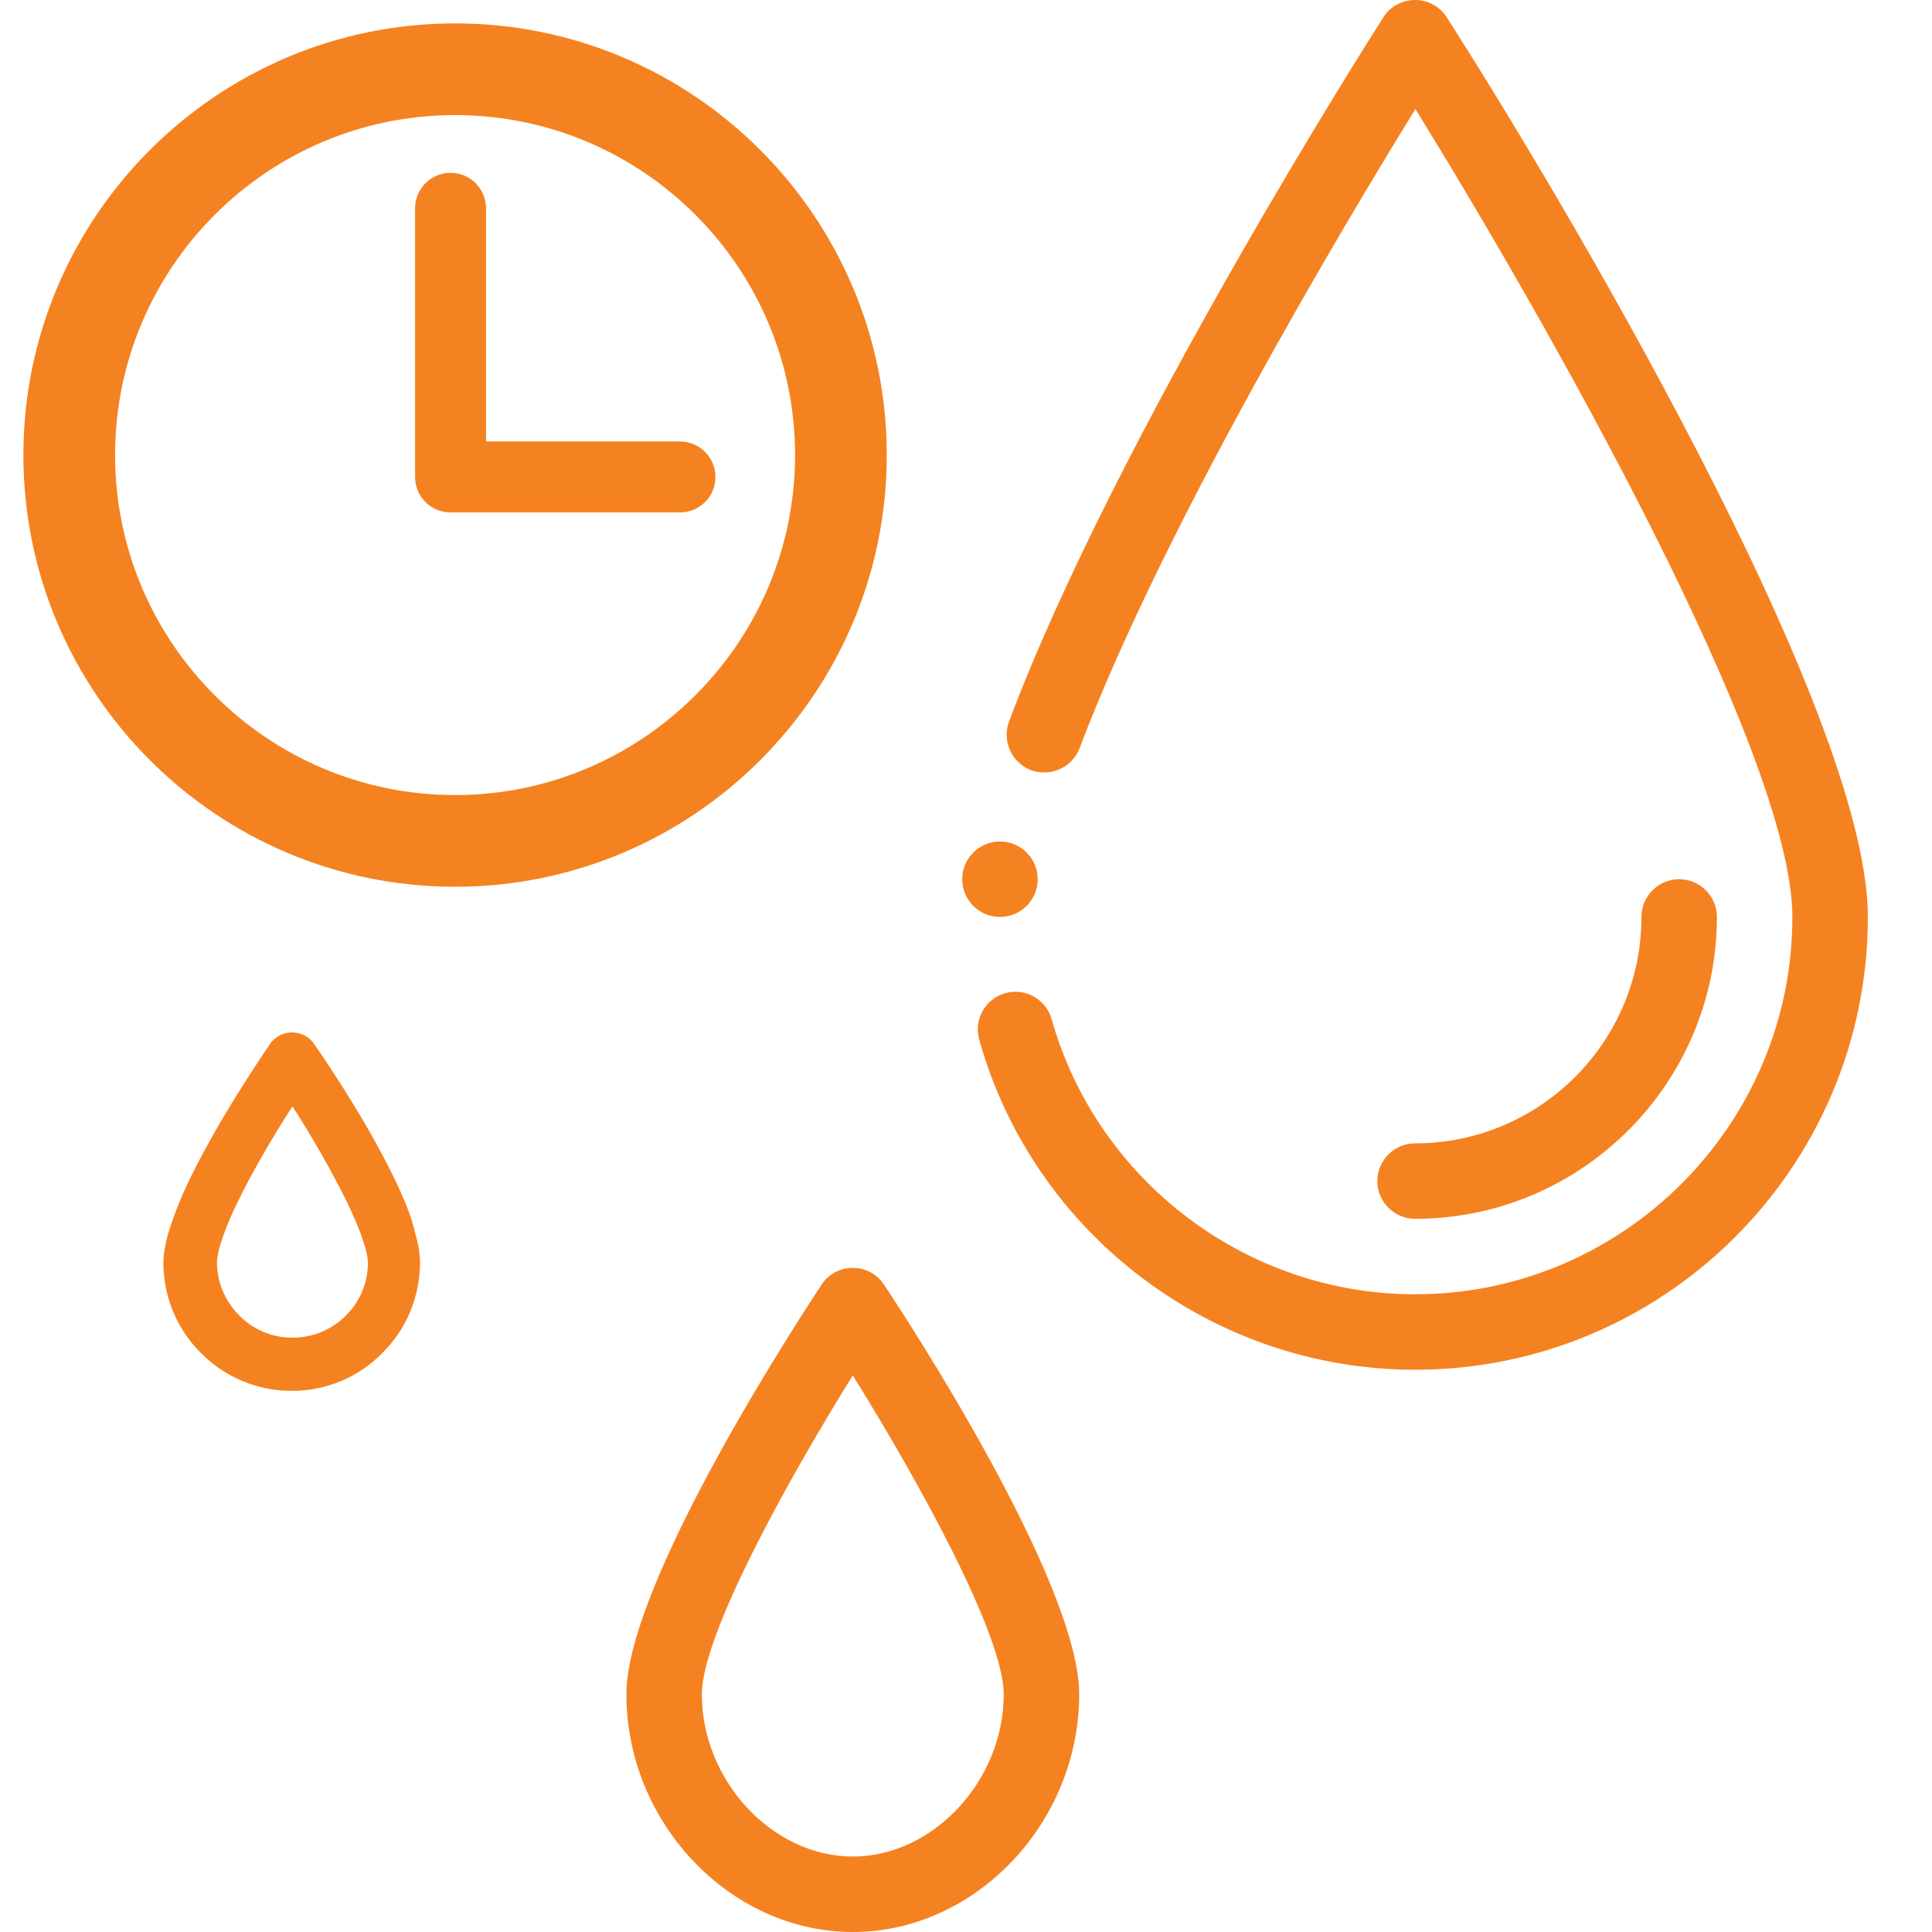
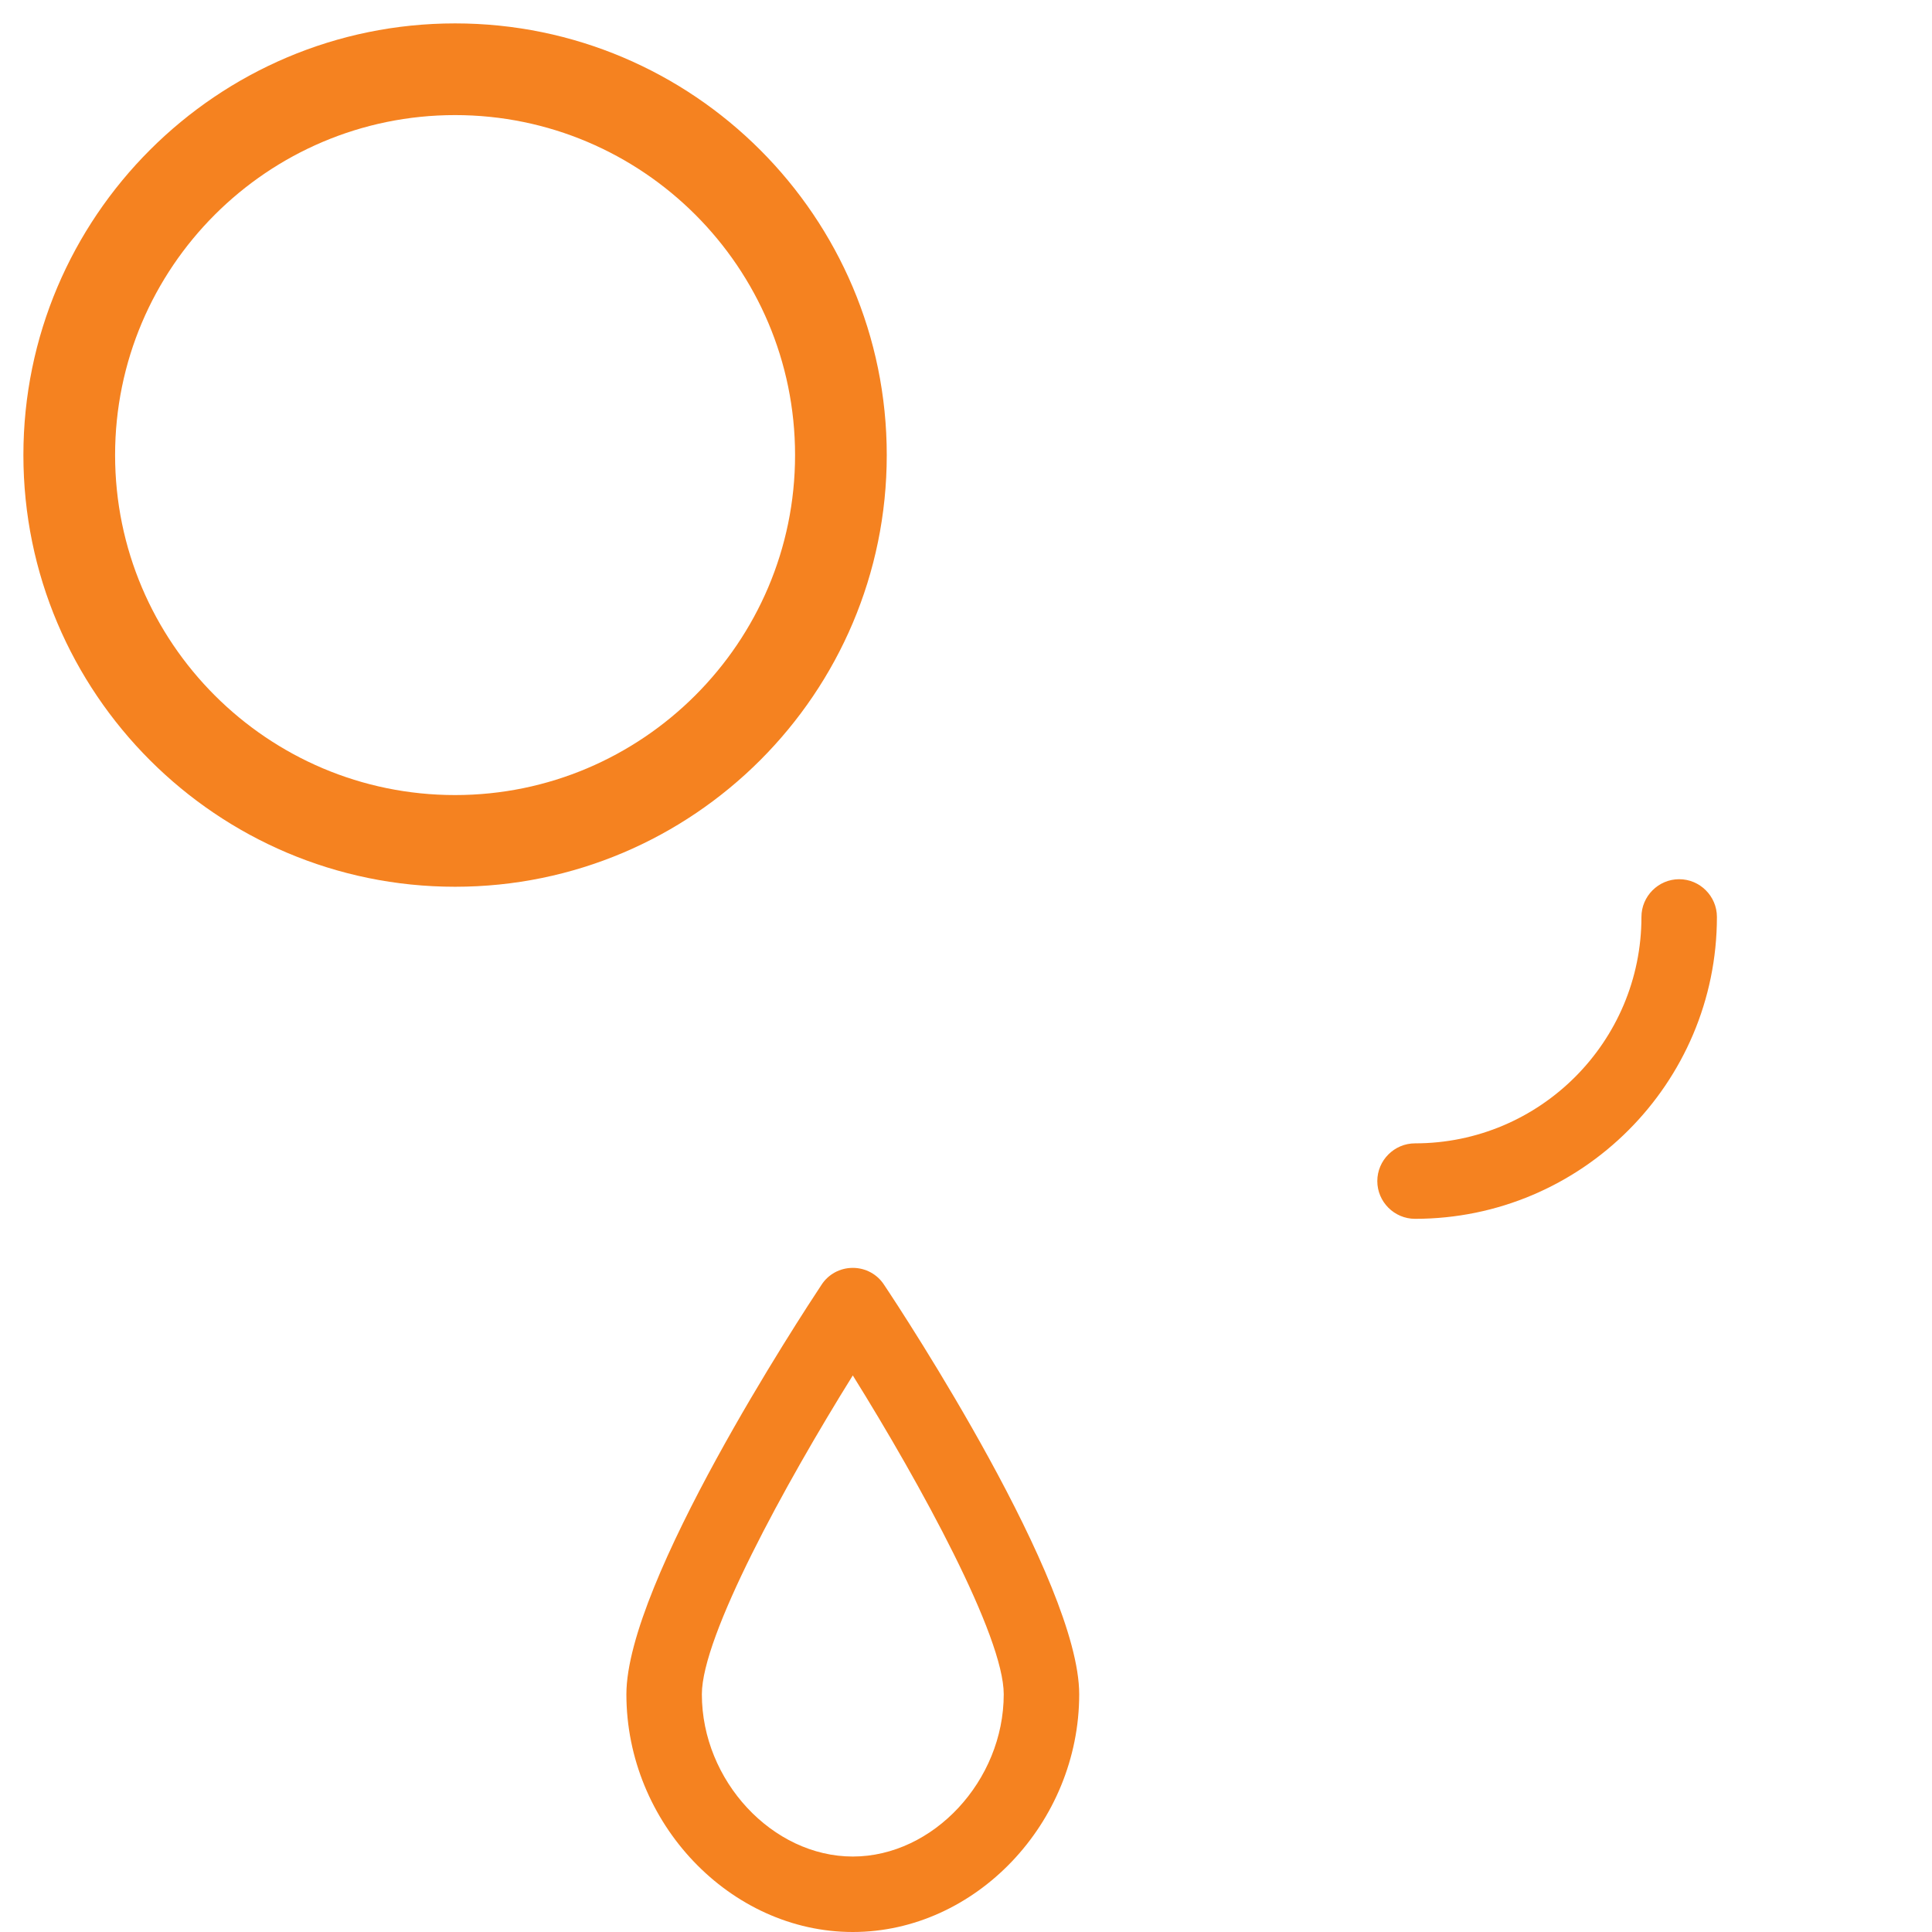
<svg xmlns="http://www.w3.org/2000/svg" version="1.1" id="Layer_1" x="0px" y="0px" viewBox="0 0 512 512" style="enable-background:new 0 0 512 512;" xml:space="preserve">
  <style type="text/css">
	.st0{fill:#F58220;}
</style>
  <g>
    <path class="st0" d="M455,243c0-5.5-4.5-10-10-10s-10,4.5-10,10c0,33.1-26.9,60-60,60c-5.5,0-10,4.5-10,10s4.5,10,10,10   C419.1,323,455,287.1,455,243z" />
    <path class="st0" d="M226,336c-3.4,0-6.5,1.7-8.3,4.5c-5.3,8-51.7,78.8-51.7,108.5c0,34.1,27.5,63,60,63s60-28.9,60-63   c0-29.8-46.4-100.6-51.7-108.5C232.5,337.7,229.4,336,226,336z M226,492c-21.3,0-40-20.1-40-43c0-15.4,22-55.6,40-84.5   c18,28.9,40,69.1,40,84.5C266,471.9,247.3,492,226,492z" />
    <polygon class="st0" points="71.7,276.5 71.7,276.5 71.7,276.5  " />
    <polygon class="st0" points="83.2,276.5 83.3,276.5 83.3,276.5 83.3,276.5  " />
-     <path class="st0" d="M104.3,311.9c-7.7-15.9-19.2-32.6-21.1-35.3c-1.3-1.9-3.5-3-5.8-3c-2.3,0-4.5,1.1-5.8,3   c-1.4,2.1-8.4,12.3-15.1,24.1c-3.3,5.9-6.6,12.1-9,18c-1.2,2.9-2.2,5.8-3,8.4c-0.7,2.7-1.2,5.2-1.2,7.5c0,9.4,3.8,17.9,10,24   c6.1,6.2,14.7,10,24,10c9.4,0,17.9-3.8,24-10c6.2-6.1,10-14.7,10-24c0-2.3-0.4-4.8-1.2-7.5C109.1,322.4,106.9,317.2,104.3,311.9z    M77.5,354.5c-5.5,0-10.5-2.2-14.1-5.9c-3.6-3.6-5.9-8.6-5.9-14.1c0-0.8,0.2-1.9,0.5-3.3c0.6-2.3,1.7-5.3,3.1-8.6   c3.9-8.9,10.4-20.1,16.4-29.4c4.4,6.8,9,14.7,12.7,21.9c2.2,4.2,4,8.2,5.3,11.6c0.6,1.7,1.1,3.2,1.5,4.6c0.3,1.3,0.5,2.5,0.5,3.3   c0,5.5-2.2,10.5-5.9,14.1C88,352.3,83,354.5,77.5,354.5z" />
-     <circle class="st0" cx="265" cy="233" r="10" />
-     <path class="st0" d="M383.4,4.6c-1.8-2.9-5-4.6-8.4-4.6s-6.6,1.7-8.4,4.6c-2.9,4.5-70.9,111.3-99.2,186.6   c-1.9,5.2,0.7,10.9,5.8,12.9c5.2,1.9,10.9-0.7,12.9-5.8c21.9-58,69.6-138,89-169.4C409.2,84.1,475,199.5,475,243   c0,55.1-44.9,100-100,100c-44.6,0-84.2-30-96.3-72.9c-1.5-5.3-7-8.4-12.3-6.9c-5.3,1.5-8.4,7-6.9,12.3C273.9,327,321.4,363,375,363   c66.2,0,120-53.8,120-120C495,187.9,412,49.2,383.4,4.6z" />
    <path class="st0" d="M235,120.6C235,57.5,183.7,6.2,120.6,6.2S6.2,57.5,6.2,120.6S57.5,235,120.6,235S235,183.7,235,120.6z    M120.6,210.7c-49.7,0-90.1-40.4-90.1-90.1s40.4-90.1,90.1-90.1s90.1,40.4,90.1,90.1S170.2,210.7,120.6,210.7z" />
-     <path class="st0" d="M180.2,117h-51.4V55.2c0-5.2-4.2-9.4-9.4-9.4c-5.2,0-9.4,4.2-9.4,9.4v71.2c0,5.2,4.2,9.4,9.4,9.4h60.8   c5.2,0,9.4-4.2,9.4-9.4S185.4,117,180.2,117z" />
  </g>
</svg>